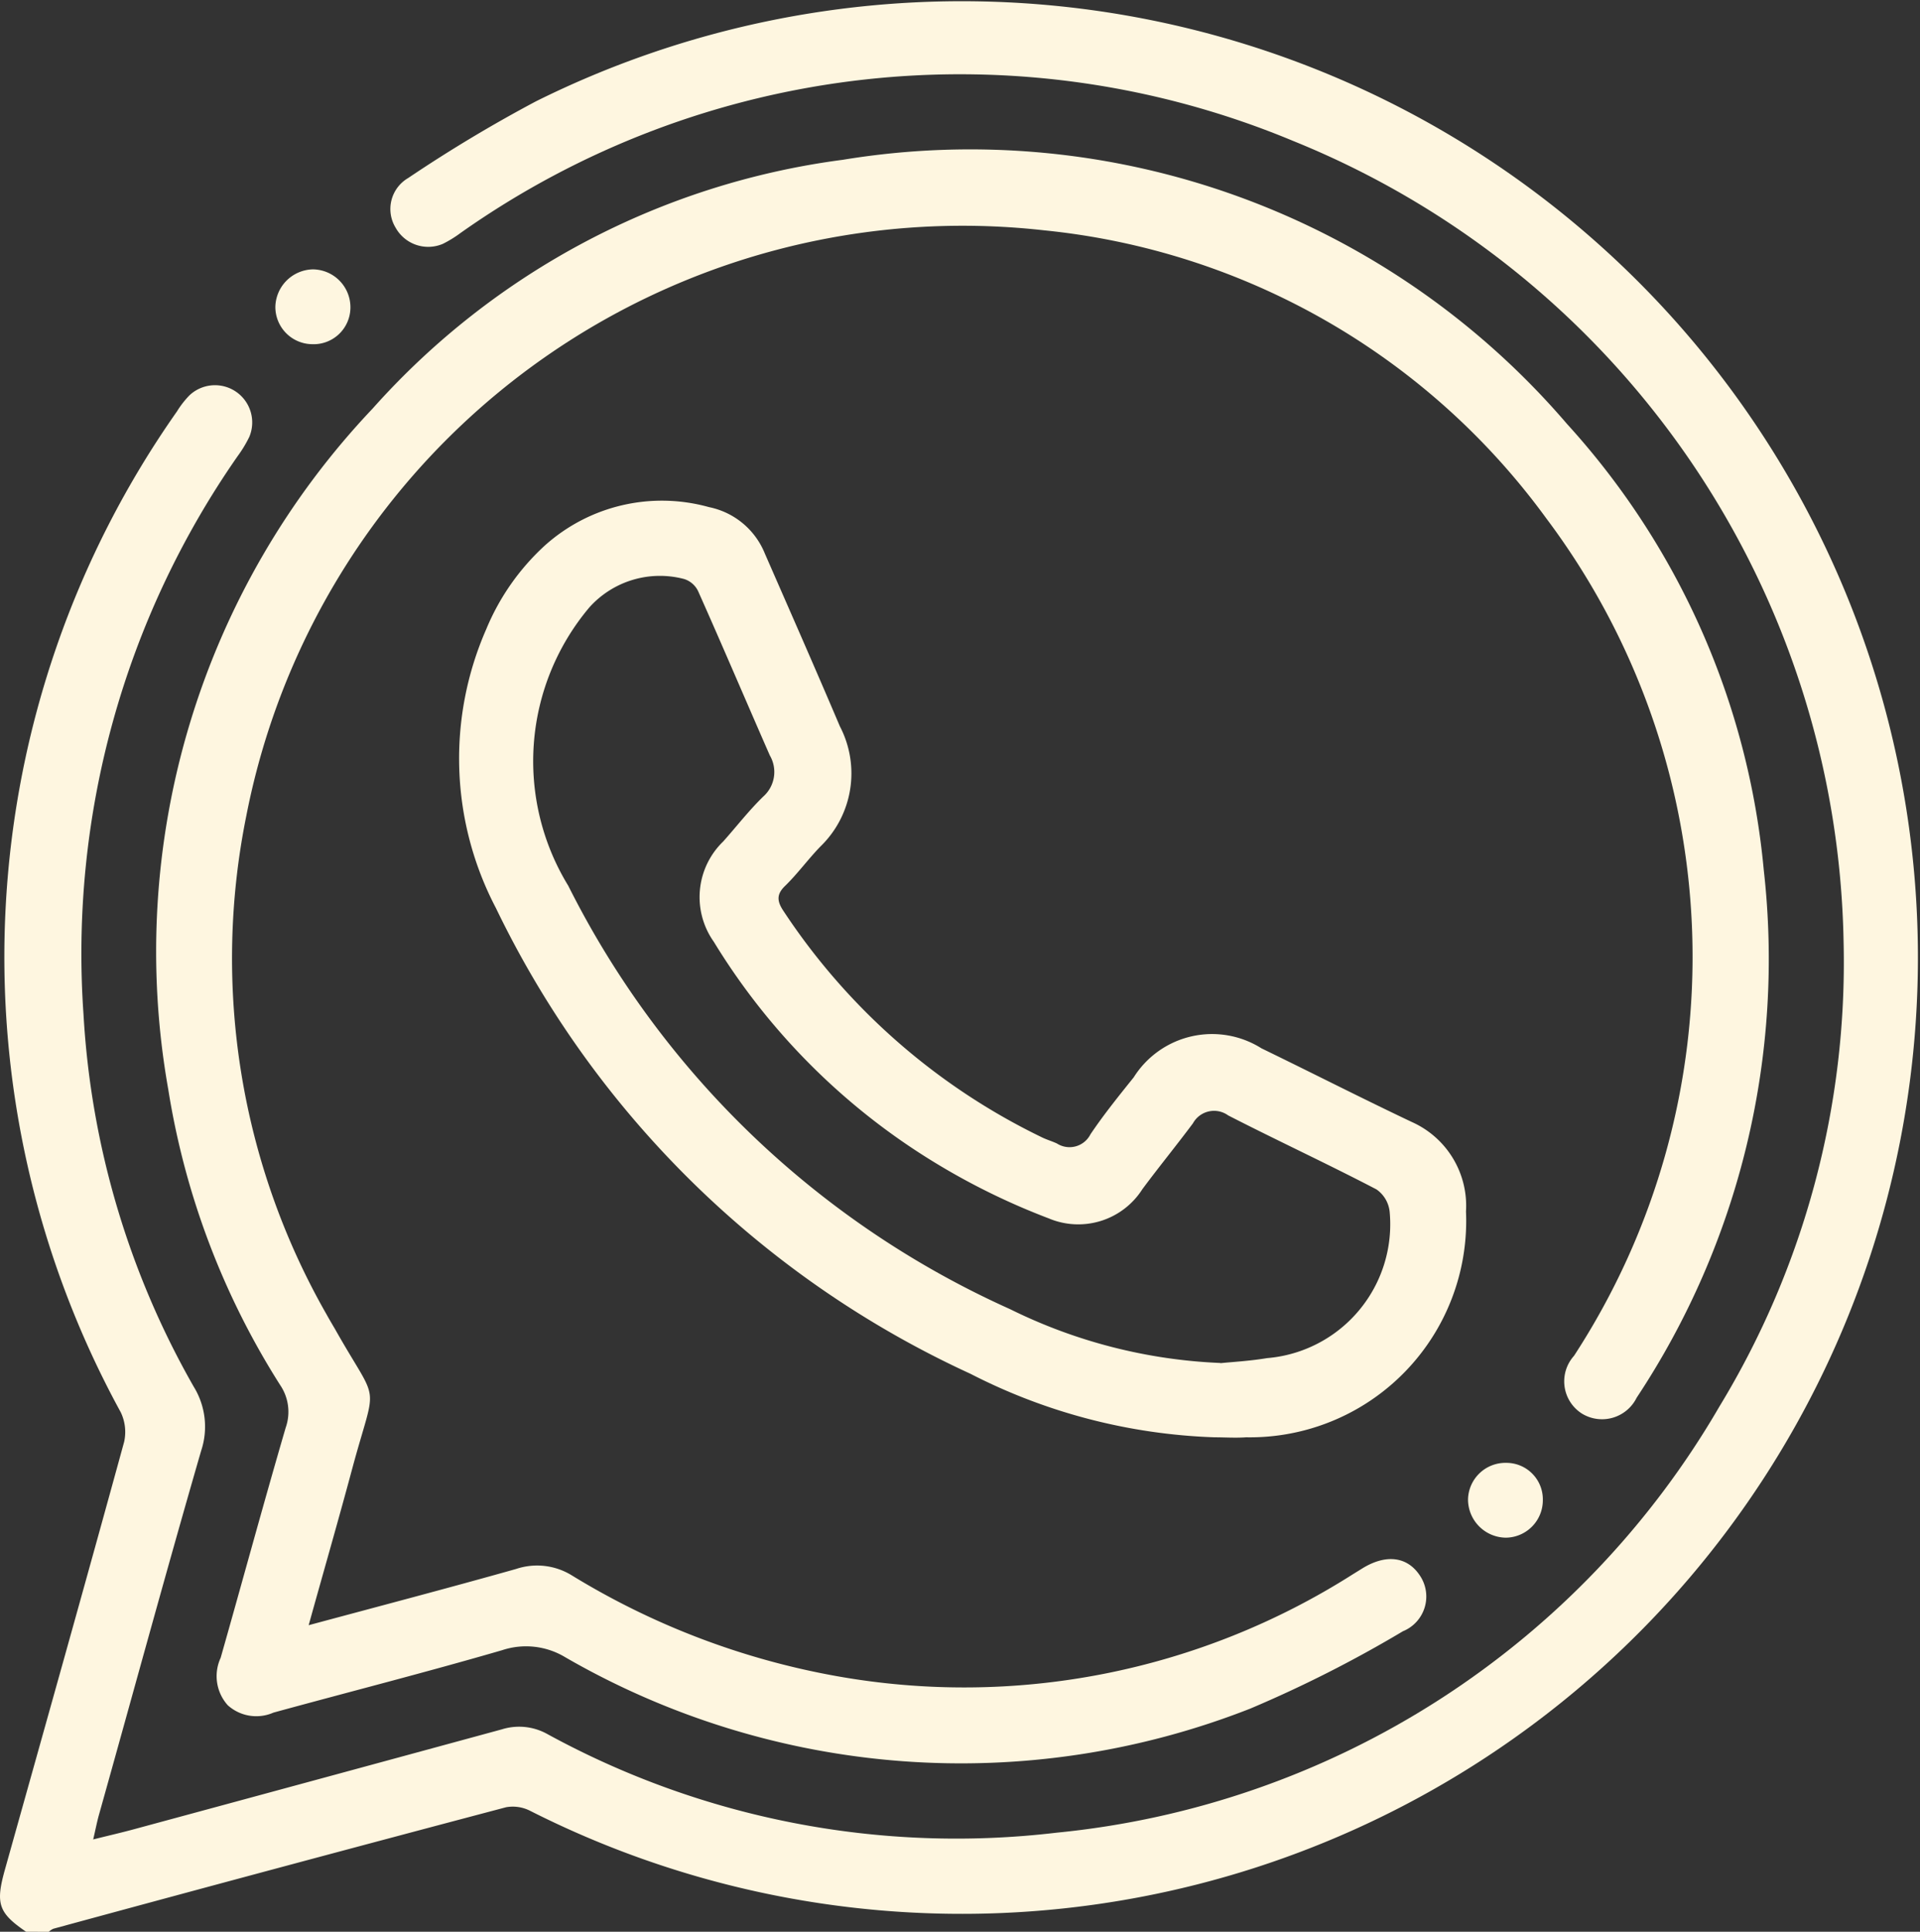
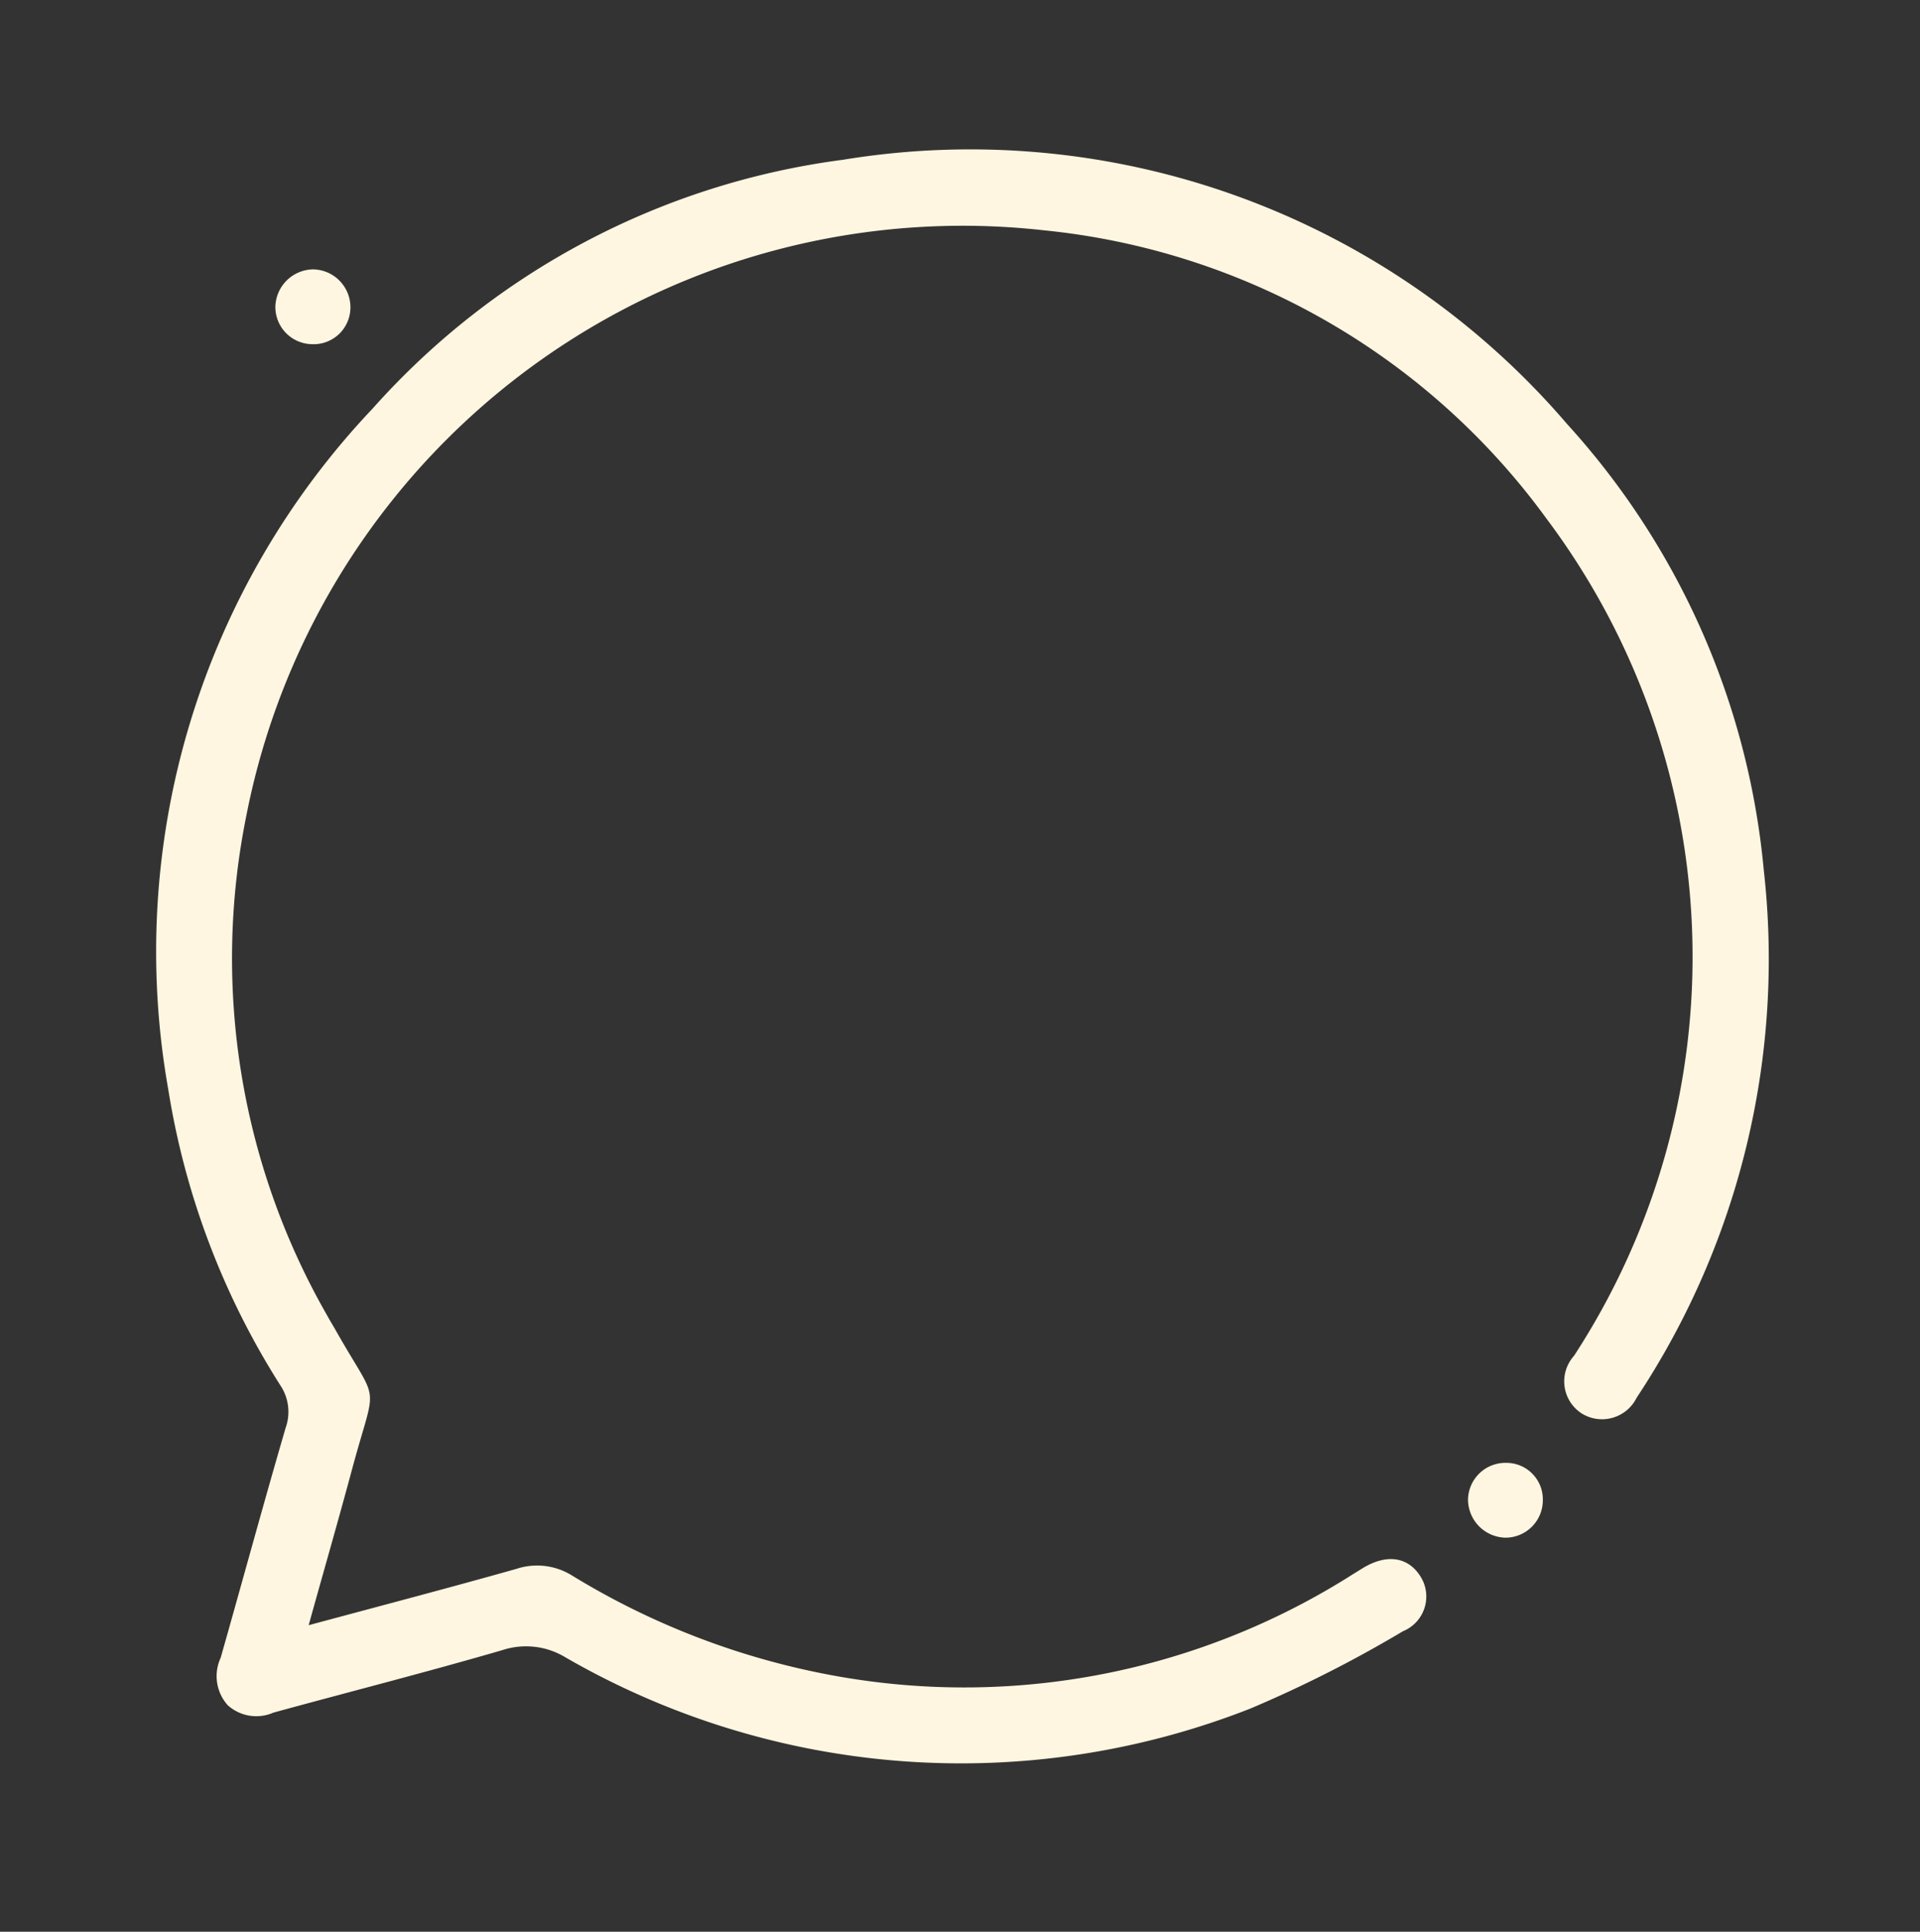
<svg xmlns="http://www.w3.org/2000/svg" id="whatsapp-beyaz" width="22.536" height="22.668" viewBox="0 0 22.536 22.668">
  <rect x="0" y="0" width="22.536" height="22.668" fill="#333333" stroke="none" />
  <defs>
    <clipPath id="clip-path">
      <rect id="Rectangle_7" data-name="Rectangle 7" width="22.536" height="22.668" fill="#fef6e0" />
    </clipPath>
  </defs>
  <g id="Group_36" data-name="Group 36" clip-path="url(#clip-path)">
-     <path id="Path_10261" data-name="Path 10261" d="M.306,22.667c-.324-.221-.36-.329-.249-.726.469-1.673.94-3.346,1.4-5.022a.534.534,0,0,0-.04-.348,11.129,11.129,0,0,1,.66-11.744,1.073,1.073,0,0,1,.149-.191.437.437,0,0,1,.7.49,1.46,1.46,0,0,1-.137.226A10.207,10.207,0,0,0,.98,11.9a9.948,9.948,0,0,0,1.293,4.37.894.894,0,0,1,.088.753c-.412,1.422-.8,2.849-1.2,4.274-.023.083-.039.167-.067.287.183-.046.338-.081.491-.123q2.154-.583,4.306-1.169a.68.68,0,0,1,.531.054A10,10,0,0,0,12.4,21.505a10.14,10.14,0,0,0,7.781-5,10.029,10.029,0,0,0,1.458-5.459,10.335,10.335,0,0,0-6.458-9.392,10.16,10.16,0,0,0-9.777,1.08,1.35,1.35,0,0,1-.207.127.438.438,0,0,1-.554-.191.421.421,0,0,1,.148-.582,16.744,16.744,0,0,1,1.5-.9,11.222,11.222,0,1,1-.065,20.062.448.448,0,0,0-.285-.044Q3.28,21.91.626,22.632a.213.213,0,0,0-.054.036Z" transform="translate(0 0.001)" fill="#fef6e0" />
    <path id="Path_10262" data-name="Path 10262" d="M43.508,57.427c.844-.227,1.641-.436,2.435-.66a.776.776,0,0,1,.653.075,8.964,8.964,0,0,0,3.1,1.181,8.5,8.5,0,0,0,6.064-1.191l.113-.07c.279-.173.531-.142.679.084a.44.44,0,0,1-.2.652,14.585,14.585,0,0,1-1.79.907,9.288,9.288,0,0,1-8.039-.6.891.891,0,0,0-.743-.085c-.891.259-1.791.488-2.686.733a.5.5,0,0,1-.536-.087.511.511,0,0,1-.083-.556c.256-.9.5-1.8.763-2.7a.559.559,0,0,0-.064-.5,9.146,9.146,0,0,1-1.314-3.47,9.261,9.261,0,0,1,2.4-7.991,8.937,8.937,0,0,1,5.518-2.918,9.225,9.225,0,0,1,8.5,3.1,9.005,9.005,0,0,1,2.309,5.232,9.317,9.317,0,0,1-1.492,6.195.453.453,0,0,1-.642.186.448.448,0,0,1-.093-.678,8.57,8.57,0,0,0-.326-9.828,8.319,8.319,0,0,0-5.892-3.379,8.567,8.567,0,0,0-9.365,6.866,8.423,8.423,0,0,0,.942,5.857c.032.058.066.115.1.173.526.933.489.563.2,1.636-.161.6-.331,1.188-.508,1.825" transform="translate(-39.885 -38.356)" fill="#fef6e0" />
-     <path id="Path_10263" data-name="Path 10263" d="M130.386,143.687a6.768,6.768,0,0,1-2.861-.745,11.514,11.514,0,0,1-5.57-5.465,3.777,3.777,0,0,1-.114-3.272,2.761,2.761,0,0,1,.693-.987,2.057,2.057,0,0,1,1.922-.446.9.9,0,0,1,.656.546c.295.675.592,1.348.88,2.026a1.194,1.194,0,0,1-.227,1.409c-.144.148-.266.317-.413.461-.106.1-.1.182-.02.3a7.585,7.585,0,0,0,3.023,2.649c.059.03.123.048.184.076a.275.275,0,0,0,.394-.107c.156-.232.333-.451.508-.669a1.087,1.087,0,0,1,1.5-.34c.59.286,1.173.584,1.766.865a1.076,1.076,0,0,1,.634,1.049,2.539,2.539,0,0,1-2.581,2.65c-.125.009-.25,0-.376,0m.078-.87c.12-.013.334-.024.544-.059a1.576,1.576,0,0,0,1.44-1.707.365.365,0,0,0-.156-.273c-.575-.3-1.163-.572-1.74-.868a.283.283,0,0,0-.414.093c-.194.26-.4.512-.593.772a.892.892,0,0,1-1.1.343,8.047,8.047,0,0,1-1.36-.669,7.777,7.777,0,0,1-2.571-2.577.907.907,0,0,1,.111-1.177c.157-.176.3-.362.471-.528a.385.385,0,0,0,.076-.481c-.281-.641-.555-1.285-.84-1.924a.271.271,0,0,0-.168-.147,1.112,1.112,0,0,0-1.109.332,2.8,2.8,0,0,0-.249,3.268,10.7,10.7,0,0,0,5.185,4.968,6.13,6.13,0,0,0,2.469.632" transform="translate(-116.134 -126.821)" fill="#fef6e0" />
    <path id="Path_10264" data-name="Path 10264" d="M73.284,72.146a.437.437,0,0,1-.433-.44.45.45,0,0,1,.44-.438.445.445,0,0,1,.441.457.432.432,0,0,1-.449.421" transform="translate(-69.619 -68.107)" fill="#fef6e0" />
    <path id="Path_10265" data-name="Path 10265" d="M388.924,387.031a.428.428,0,0,1,.43.437.439.439,0,0,1-.432.441.449.449,0,0,1-.446-.453.439.439,0,0,1,.448-.425" transform="translate(-371.245 -369.865)" fill="#fef6e0" />
  </g>
</svg>